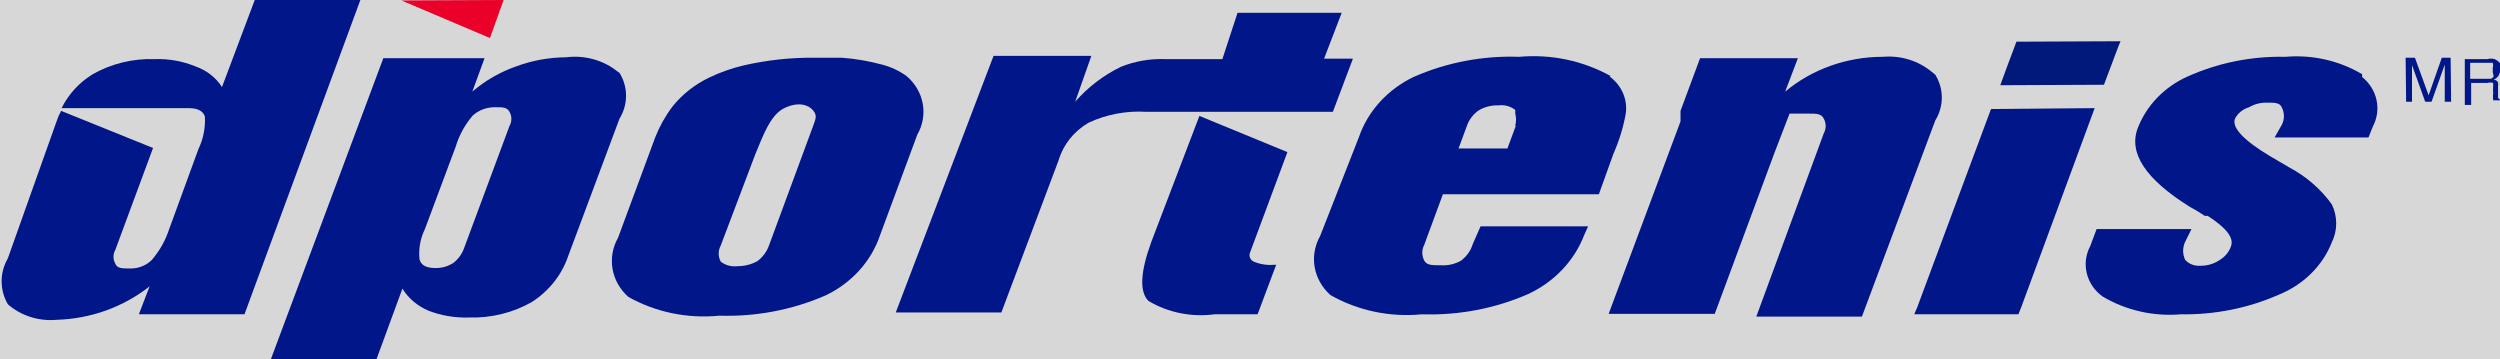
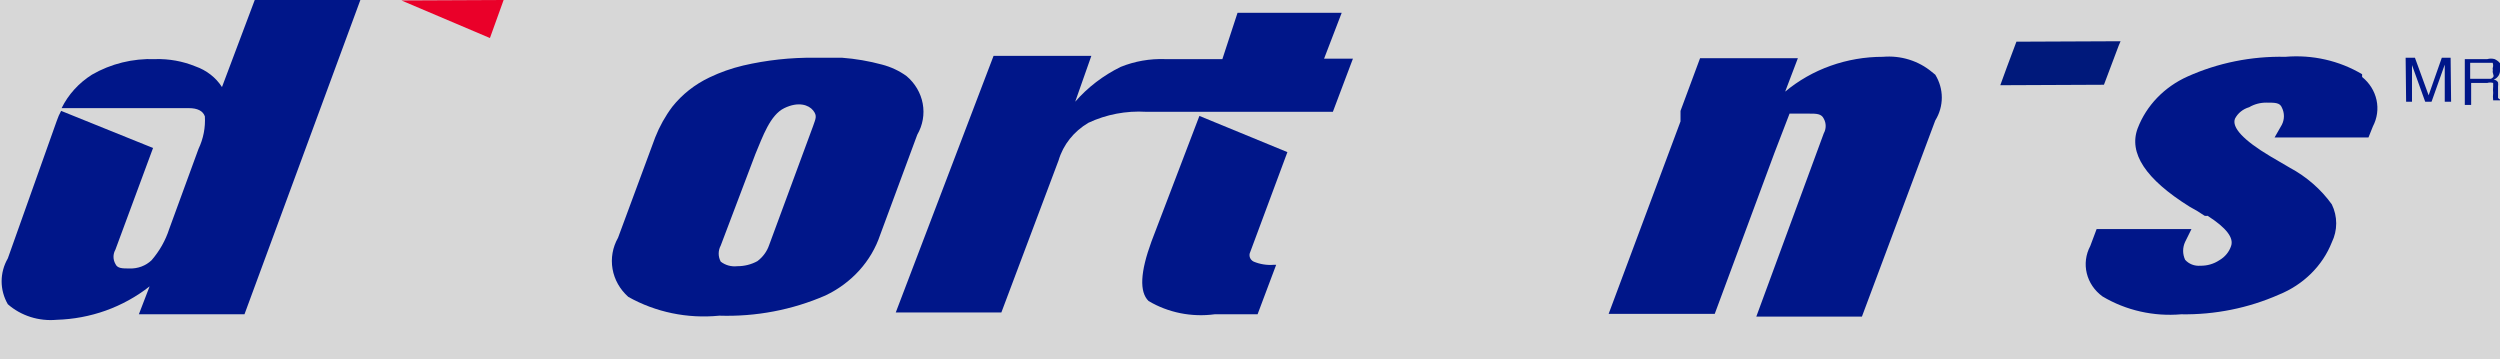
<svg xmlns="http://www.w3.org/2000/svg" width="174" height="25" viewBox="0 0 174 25" fill="none">
  <rect x="0" y="0" width="174" height="25" fill="#808080" stroke="none" />
  <g clip-path="url(#clip0_28_128)">
    <rect width="174" height="25" fill="white" fill-opacity="0.68" />
    <path d="M35.052 0L27.939 0.032L34.099 2.647L35.052 0Z" fill="#EA0029" />
    <path d="M164.403 5.166C162.814 4.219 160.935 3.793 159.06 3.954C156.708 3.903 154.376 4.372 152.254 5.325C150.636 6.051 149.388 7.346 148.783 8.929C148.136 10.65 149.328 12.468 152.39 14.381C152.754 14.576 153.106 14.789 153.445 15.019C153.513 15.032 153.582 15.032 153.649 15.019C154.943 15.848 155.487 16.55 155.283 17.124C155.147 17.535 154.857 17.886 154.466 18.112C154.079 18.37 153.614 18.504 153.139 18.495C152.94 18.511 152.741 18.482 152.557 18.41C152.373 18.338 152.211 18.225 152.084 18.08C151.993 17.884 151.946 17.672 151.946 17.459C151.946 17.245 151.993 17.033 152.084 16.837L152.526 15.944H145.924L145.482 17.124C145.17 17.71 145.084 18.381 145.239 19.02C145.394 19.659 145.78 20.229 146.333 20.631C147.962 21.604 149.889 22.041 151.812 21.875C154.163 21.913 156.491 21.443 158.618 20.504C159.461 20.162 160.221 19.663 160.852 19.038C161.484 18.414 161.974 17.676 162.293 16.869C162.496 16.453 162.6 16.002 162.6 15.545C162.6 15.089 162.496 14.637 162.293 14.222C161.539 13.173 160.538 12.3 159.367 11.671L158.005 10.874C156.134 9.758 155.317 8.865 155.555 8.259C155.653 8.07 155.79 7.901 155.96 7.764C156.13 7.627 156.328 7.524 156.542 7.462C156.908 7.245 157.334 7.135 157.767 7.143C158.346 7.143 158.686 7.143 158.822 7.494C158.914 7.678 158.961 7.88 158.961 8.084C158.961 8.287 158.914 8.489 158.822 8.673L158.312 9.566H164.846L165.152 8.801C165.452 8.23 165.542 7.583 165.406 6.959C165.27 6.336 164.918 5.772 164.403 5.357" fill="#001689" />
-     <path d="M43.015 5.006C42.526 4.605 41.951 4.307 41.329 4.131C40.707 3.955 40.052 3.905 39.408 3.986C38.244 3.994 37.091 4.199 36.005 4.592C34.846 4.989 33.782 5.595 32.874 6.378L33.724 4.05H26.68L18.853 25H26.204L28.007 20.089C28.425 20.762 29.055 21.297 29.811 21.62C30.706 21.966 31.668 22.129 32.636 22.098C34.18 22.145 35.706 21.769 37.026 21.014C38.219 20.242 39.105 19.121 39.544 17.825L43.117 8.259C43.416 7.774 43.573 7.224 43.573 6.665C43.573 6.105 43.416 5.555 43.117 5.07M35.46 8.769L32.295 17.283C32.153 17.683 31.894 18.036 31.547 18.304C31.177 18.543 30.736 18.666 30.287 18.654C29.675 18.654 29.3 18.463 29.198 18.049C29.122 17.328 29.251 16.602 29.573 15.944L31.717 10.204C31.954 9.413 32.359 8.676 32.908 8.036C33.329 7.659 33.891 7.453 34.473 7.462C34.984 7.462 35.29 7.462 35.46 7.781C35.547 7.933 35.592 8.103 35.592 8.275C35.592 8.447 35.547 8.617 35.46 8.769Z" fill="#001689" />
    <path d="M17.73 0L15.45 6.059C15.027 5.4 14.38 4.894 13.612 4.624C12.723 4.259 11.758 4.085 10.788 4.114C9.242 4.059 7.714 4.436 6.398 5.198C5.481 5.778 4.751 6.584 4.288 7.526H13.136C13.748 7.526 14.123 7.717 14.259 8.099C14.306 8.876 14.155 9.653 13.816 10.364L11.775 15.944C11.52 16.734 11.104 17.471 10.55 18.112C10.351 18.302 10.112 18.452 9.848 18.551C9.585 18.649 9.302 18.696 9.018 18.686C8.508 18.686 8.167 18.686 8.031 18.367C7.945 18.215 7.9 18.046 7.9 17.873C7.9 17.701 7.945 17.531 8.031 17.379L10.652 10.3L4.254 7.717C4.131 7.942 4.029 8.177 3.948 8.418L0.544 17.985C0.261 18.474 0.113 19.022 0.113 19.579C0.113 20.136 0.261 20.684 0.544 21.174C0.997 21.571 1.534 21.873 2.121 22.06C2.708 22.247 3.331 22.314 3.948 22.258C5.112 22.223 6.262 22.008 7.351 21.62C8.465 21.221 9.5 20.649 10.413 19.93L9.665 21.875H17.015L25.081 0H17.73Z" fill="#001689" />
    <path d="M80.143 16.805C79.36 18.941 79.292 20.312 79.939 20.95C81.304 21.76 82.933 22.088 84.533 21.875H86.03H87.527L88.821 18.431H88.65C88.173 18.468 87.693 18.391 87.255 18.208C87.131 18.147 87.037 18.043 86.993 17.918C86.948 17.793 86.957 17.657 87.017 17.538L89.603 10.587L83.478 8.068L80.143 16.805Z" fill="#001689" />
    <path d="M94.164 4.082H92.156L93.381 0.893H86.132L85.077 4.114H81.096C80.033 4.076 78.975 4.261 77.999 4.656C76.78 5.255 75.704 6.08 74.834 7.079L75.957 3.89H69.151L62.345 21.747H69.695L73.677 11.161C73.996 10.076 74.736 9.144 75.753 8.546C76.996 7.963 78.381 7.699 79.769 7.781H92.768L94.164 4.082Z" fill="#001689" />
    <path d="M134.456 5.006C133.996 4.622 133.457 4.33 132.871 4.148C132.286 3.967 131.667 3.901 131.053 3.954C128.544 3.951 126.121 4.813 124.247 6.378L125.132 4.05H118.325L116.964 7.717V8.036V8.45L111.962 21.843H119.346L123.498 10.65L124.553 7.908H125.914C126.425 7.908 126.765 7.908 126.935 8.259C127.022 8.417 127.067 8.592 127.067 8.769C127.067 8.947 127.022 9.122 126.935 9.279L122.239 22.034H129.59L134.694 8.386C134.993 7.902 135.15 7.352 135.15 6.792C135.15 6.232 134.993 5.682 134.694 5.198" fill="#001689" />
-     <path d="M138.574 7.589L133.435 21.397L133.231 21.875H140.48L140.684 21.365L145.788 7.526L138.574 7.589Z" fill="#001689" />
    <path d="M147.456 3.189L147.592 2.87L140.343 2.902L139.697 4.624L139.22 5.931L146.435 5.899L147.456 3.189Z" fill="#00197B" />
-     <path d="M112.098 5.293C110.183 4.224 107.953 3.755 105.734 3.954C103.199 3.865 100.679 4.347 98.383 5.357C97.484 5.79 96.684 6.384 96.031 7.106C95.376 7.828 94.881 8.664 94.572 9.566L91.883 16.422C91.507 17.087 91.372 17.849 91.501 18.592C91.63 19.335 92.016 20.017 92.598 20.536C94.506 21.622 96.741 22.093 98.962 21.875C101.507 21.96 104.038 21.479 106.347 20.472C108.17 19.627 109.573 18.152 110.26 16.358L110.532 15.753H103.046L102.501 16.996C102.363 17.449 102.077 17.85 101.684 18.144C101.265 18.381 100.778 18.492 100.289 18.463C99.677 18.463 99.302 18.463 99.132 18.144C99.039 17.971 98.991 17.78 98.991 17.586C98.991 17.392 99.039 17.201 99.132 17.028L100.425 13.52H111.281L112.302 10.682C112.697 9.791 112.982 8.86 113.153 7.908C113.222 7.423 113.155 6.93 112.958 6.477C112.761 6.024 112.441 5.627 112.03 5.325M105.496 8.769L104.917 10.332H101.514L102.093 8.769C102.239 8.338 102.525 7.959 102.91 7.685C103.326 7.437 103.812 7.315 104.305 7.334C104.511 7.307 104.72 7.322 104.92 7.377C105.12 7.432 105.304 7.526 105.462 7.653V7.908C105.535 8.18 105.535 8.465 105.462 8.737" fill="#001689" />
    <path d="M63.093 5.293C62.586 4.927 62.008 4.657 61.392 4.496C60.481 4.25 59.546 4.089 58.601 4.018H56.73C55.044 3.998 53.363 4.181 51.727 4.56C50.914 4.753 50.126 5.031 49.379 5.389C48.36 5.873 47.475 6.571 46.792 7.43C46.298 8.09 45.897 8.809 45.601 9.566L43.015 16.55C42.638 17.214 42.504 17.976 42.633 18.719C42.762 19.462 43.147 20.145 43.73 20.663C45.632 21.732 47.854 22.191 50.059 21.971C52.604 22.052 55.134 21.572 57.444 20.568C58.347 20.14 59.149 19.547 59.804 18.824C60.458 18.101 60.952 17.263 61.256 16.358L63.842 9.375C64.224 8.715 64.358 7.953 64.222 7.213C64.086 6.472 63.689 5.796 63.093 5.293ZM56.593 8.769L53.531 17.06C53.382 17.5 53.098 17.888 52.714 18.176C52.291 18.409 51.809 18.53 51.319 18.527C51.113 18.552 50.904 18.536 50.704 18.481C50.505 18.426 50.32 18.333 50.162 18.208C50.069 18.035 50.02 17.844 50.02 17.65C50.02 17.456 50.069 17.265 50.162 17.092L52.578 10.714C53.088 9.503 53.599 8.004 54.586 7.526C55.572 7.047 56.287 7.302 56.593 7.685C56.9 8.068 56.764 8.259 56.593 8.769Z" fill="#001689" />
    <path d="M169.032 6.633L168.079 4.018H167.432L167.466 7.079H167.875V4.528L168.793 7.079H169.236L170.155 4.496V7.079H170.597L170.563 4.018H169.95L169.032 6.633Z" fill="#001689" />
    <path d="M173.864 6.824C173.864 6.824 173.864 6.633 173.864 6.473V6.027C173.877 5.931 173.877 5.835 173.864 5.74C173.838 5.684 173.795 5.636 173.741 5.602C173.686 5.568 173.623 5.549 173.558 5.548C173.7 5.489 173.819 5.39 173.899 5.264C173.978 5.138 174.013 4.992 174 4.847C174.055 4.703 174.055 4.545 174 4.401C173.901 4.279 173.773 4.181 173.626 4.114C173.459 4.068 173.282 4.068 173.115 4.114H171.55V7.302H171.992V5.772H173.115C173.248 5.734 173.39 5.734 173.524 5.772V6.027C173.51 6.175 173.51 6.325 173.524 6.473C173.503 6.643 173.503 6.814 173.524 6.983H174.068M173.558 5.293C173.543 5.339 173.517 5.38 173.481 5.413C173.445 5.446 173.402 5.471 173.353 5.485C173.353 5.485 173.183 5.485 173.047 5.485H171.924V4.369H173.081C173.285 4.369 173.422 4.369 173.49 4.369C173.534 4.493 173.534 4.627 173.49 4.751C173.505 4.836 173.505 4.922 173.49 5.006" fill="#001689" />
  </g>
  <defs>
    <clipPath id="clip0_28_128">
      <rect width="174" height="25" fill="white" />
    </clipPath>
  </defs>
</svg>